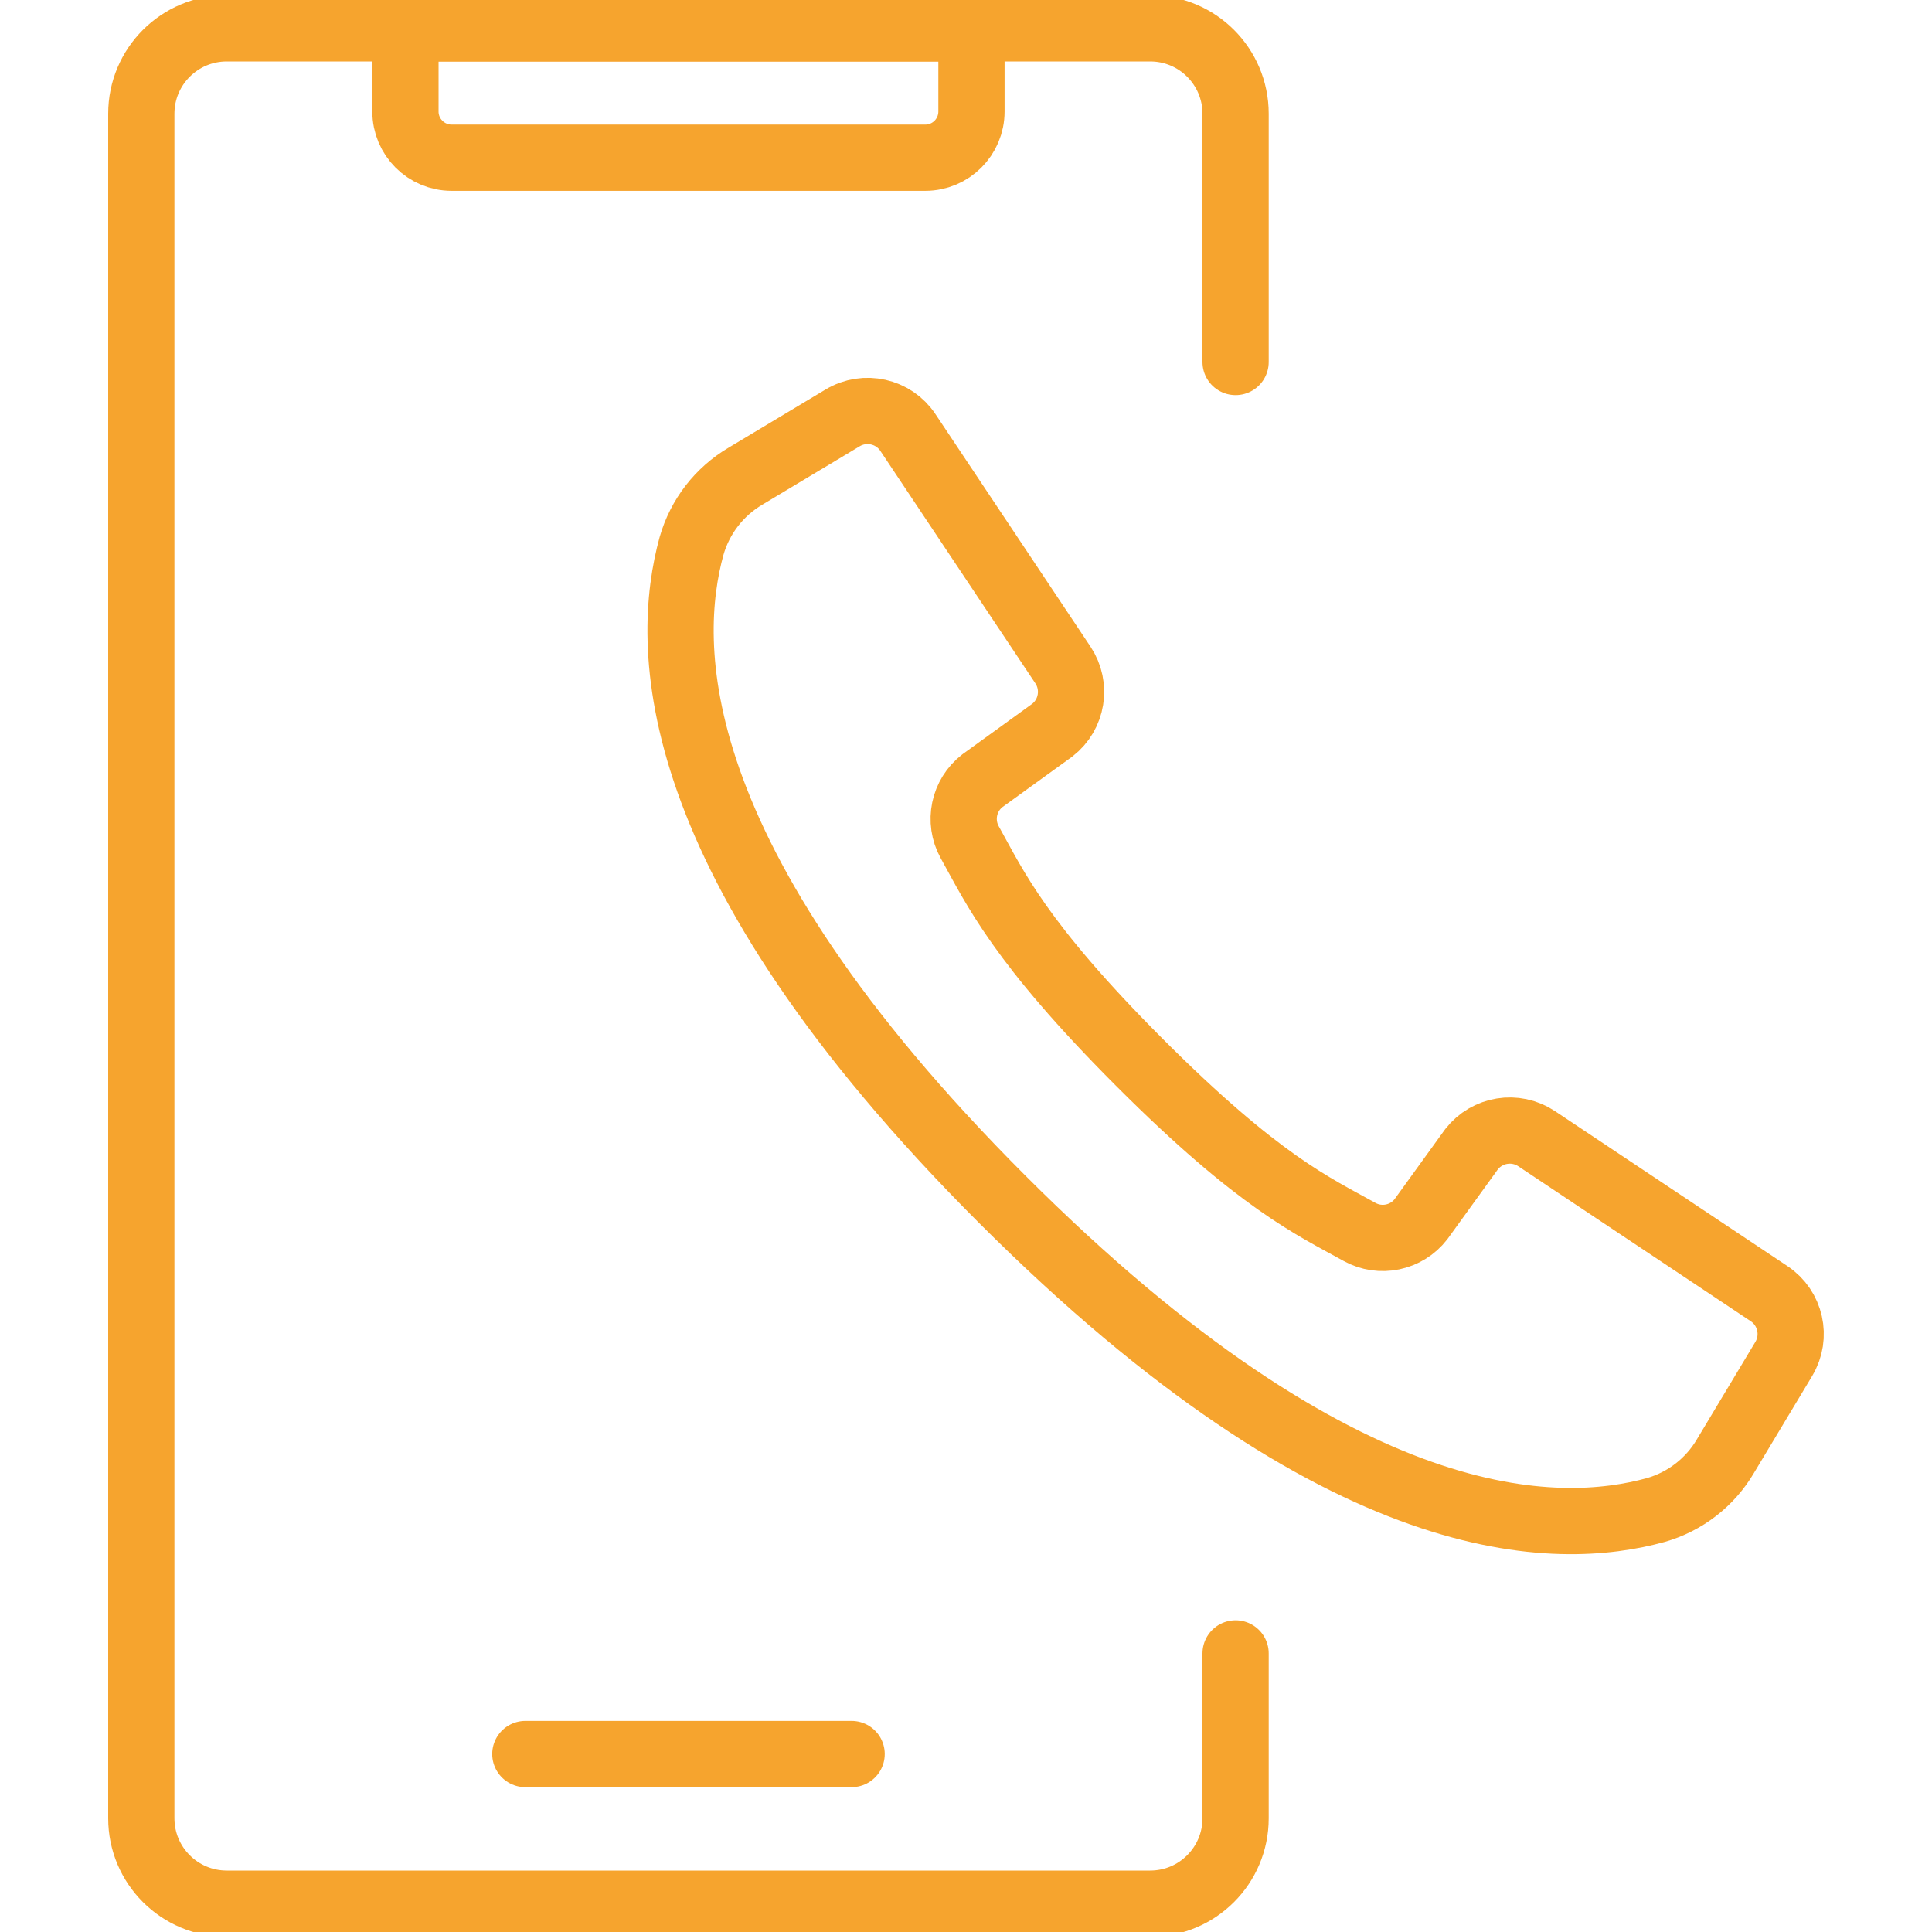
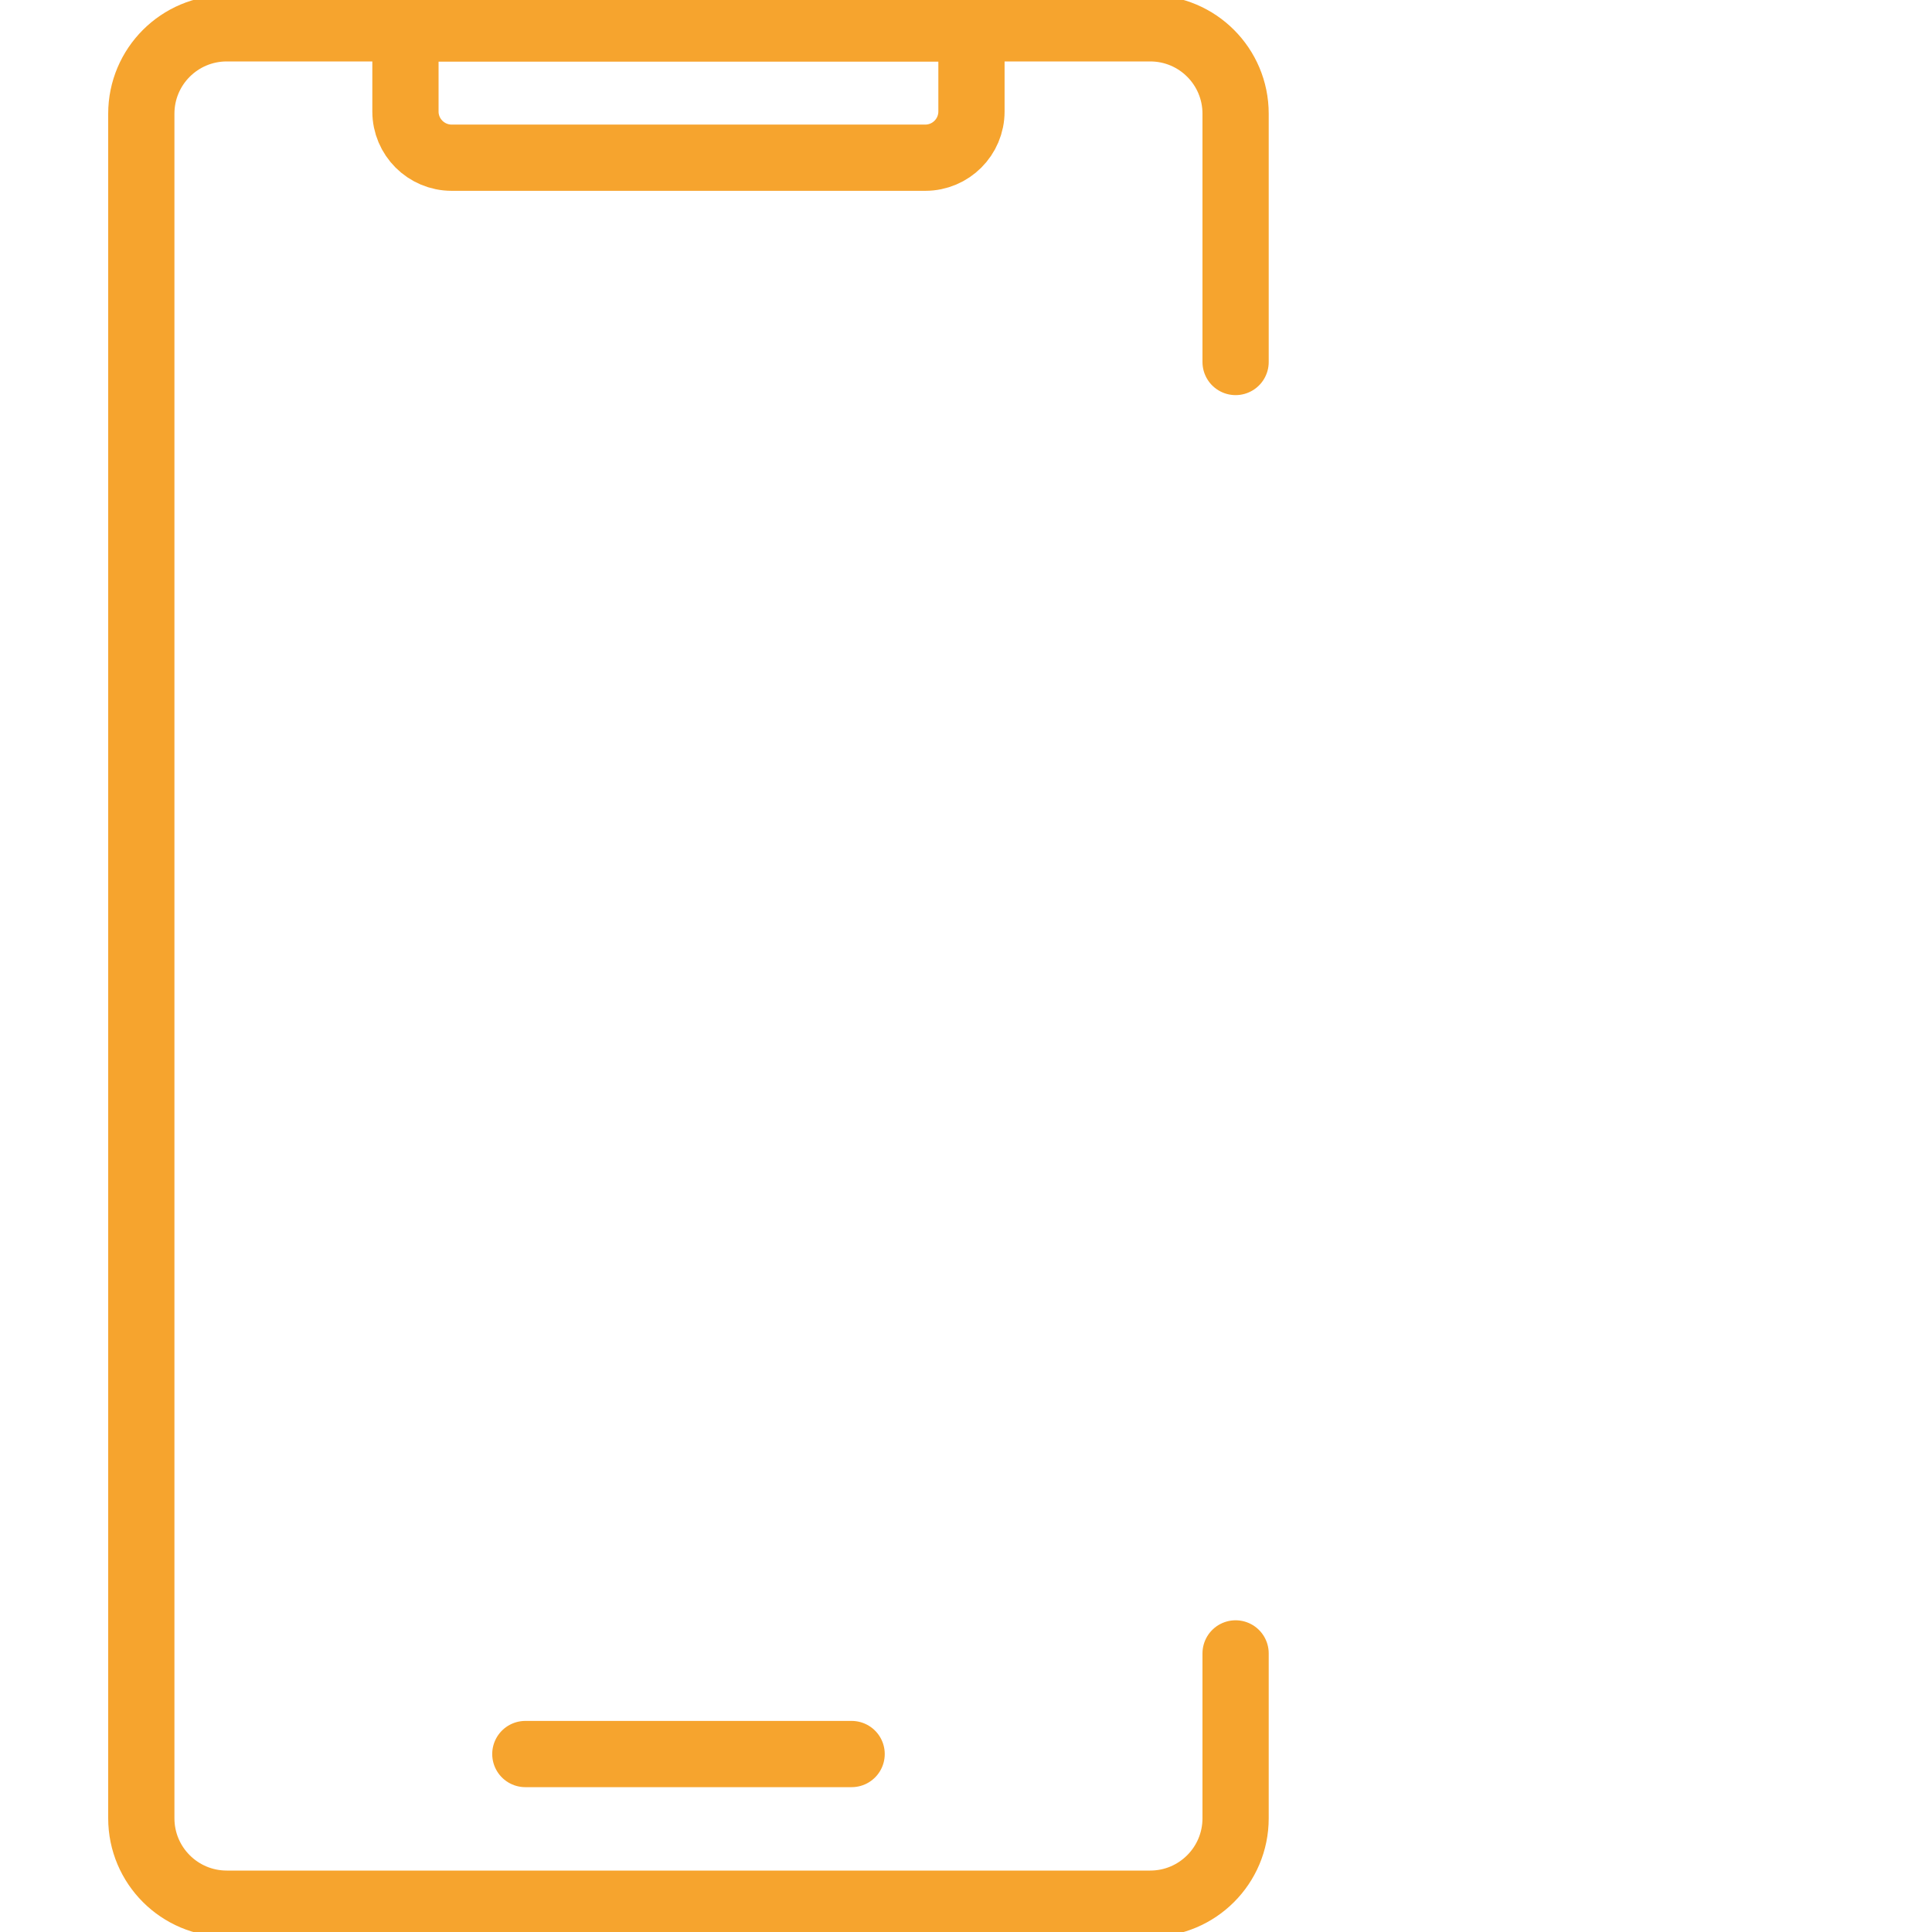
<svg xmlns="http://www.w3.org/2000/svg" width="35" height="35" viewBox="0 0 35 35" fill="none">
  <g clip-path="url(#clip0_29_250)">
    <path d="M22.384 29.953V32.94C22.384 33.794 21.692 34.487 20.837 34.487H4.108C3.253 34.487 2.56 33.794 2.56 32.94V2.06C2.56 1.205 3.253 0.513 4.108 0.513H20.837C21.692 0.513 22.384 1.205 22.384 2.06V6.558" stroke="#F6A42E" stroke-width="1.2" stroke-miterlimit="10" stroke-linecap="round" stroke-linejoin="round" />
    <path d="M9.517 31.776H15.428" stroke="#F6A42E" stroke-width="1.2" stroke-miterlimit="10" stroke-linecap="round" stroke-linejoin="round" />
    <path d="M16.762 2.857H8.183C7.72 2.857 7.345 2.482 7.345 2.02V0.513H17.599V2.02C17.599 2.482 17.224 2.857 16.762 2.857Z" stroke="#F6A42E" stroke-width="1.2" stroke-miterlimit="10" stroke-linecap="round" stroke-linejoin="round" />
-     <path d="M32.049 23.436L27.837 20.628C27.455 20.374 26.941 20.457 26.658 20.82L25.743 22.086C25.479 22.428 25.005 22.526 24.628 22.317C23.796 21.854 22.811 21.418 20.64 19.244C18.469 17.07 18.03 16.089 17.567 15.257C17.358 14.879 17.457 14.405 17.799 14.142L19.065 13.226C19.427 12.944 19.511 12.43 19.256 12.047L16.448 7.836C16.189 7.446 15.668 7.329 15.266 7.57L13.505 8.626C13.029 8.907 12.68 9.359 12.528 9.891C12.047 11.647 11.95 15.52 18.157 21.727C24.365 27.935 28.238 27.838 29.994 27.356C30.525 27.205 30.978 26.855 31.258 26.379L32.315 24.618C32.556 24.216 32.439 23.696 32.049 23.436Z" stroke="#F6A42E" stroke-width="1.2" stroke-miterlimit="10" stroke-linecap="round" stroke-linejoin="round" />
  </g>
  <defs>
    <clipPath id="clip0_29_250">
      <rect width="35" height="35" fill="white" />
    </clipPath>
  </defs>
</svg>